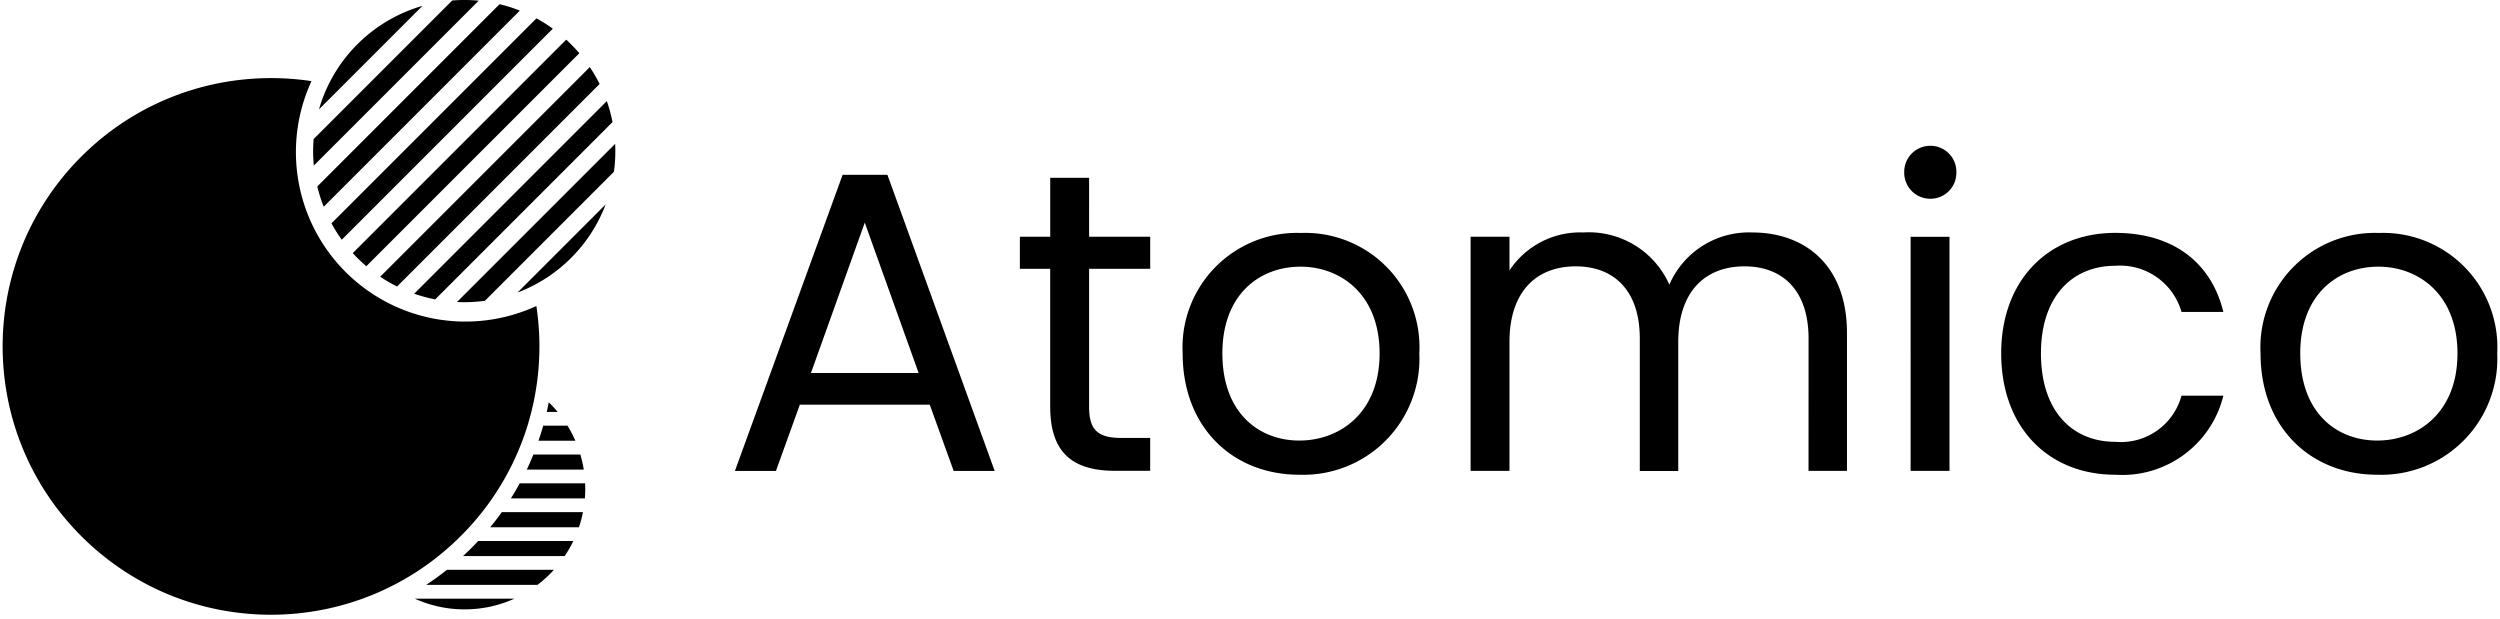
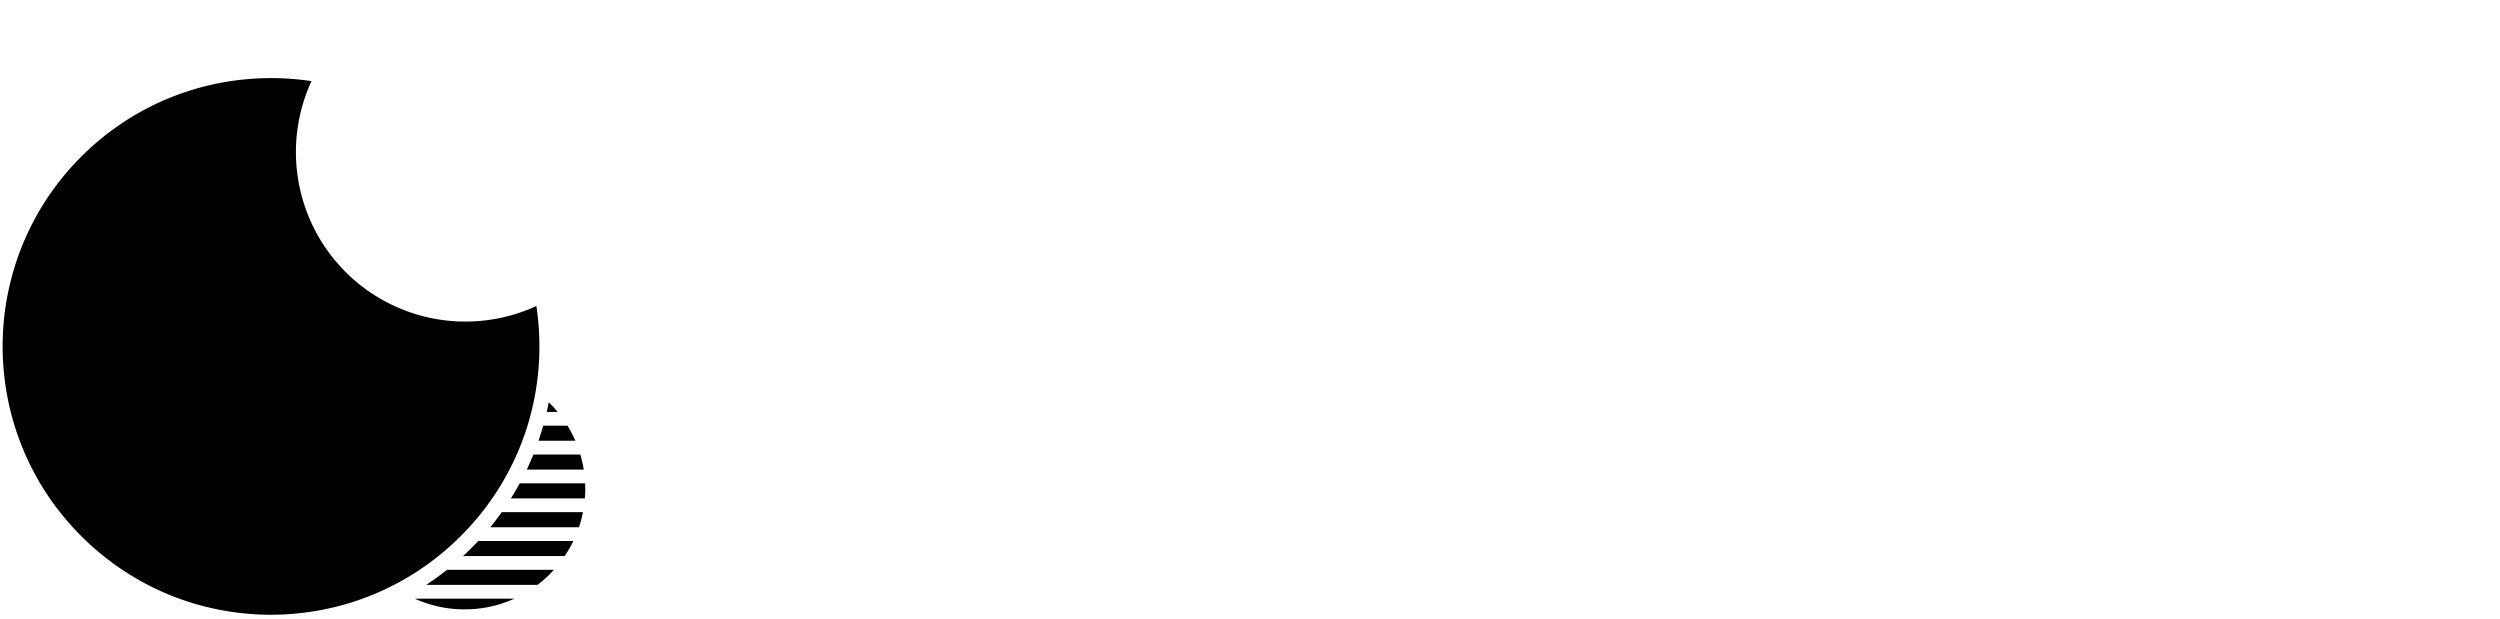
<svg xmlns="http://www.w3.org/2000/svg" width="4.04em" height="1em" viewBox="0 0 512 127">
  <path d="M112.32 117.812a25 25 0 0 1-2.548 2.219l-22.85.005a59 59 0 0 0 4.268-3.093h21.94c-.267.3-.519.577-.81.869m3.038-3.684h-20.87a58 58 0 0 0 1.655-1.592c.49-.49.988-.988 1.449-1.502l19.532-.008a25 25 0 0 1-1.774 3.094zm-10.33 8.74A24.6 24.6 0 0 1 94.8 125.06a24.6 24.6 0 0 1-10.217-2.198h20.43zm13.267-14.66h-18.222a58 58 0 0 0 2.365-3.096l16.662-.002a25 25 0 0 1-.819 3.096zm1.213-5.916l-15.197-.006a59 59 0 0 0 1.811-3.093h13.423c.018.357.024.728.032 1.091c.002.665-.03 1.338-.08 1.997zm-.244-5.922l.016.005h-11.706c.48-1.01.937-2.05 1.358-3.096h9.63q.45 1.523.702 3.09m-1.721-5.917h-7.57a58 58 0 0 0 .972-3.09h4.985a25 25 0 0 1 1.613 3.09m-3.637-5.909l.01-.005l-2.235.01l.271-1.33q.067-.33.13-.658q.965.943 1.824 1.983m-19.9 25.49a55.4 55.4 0 0 1-8.645 7.056a54.8 54.8 0 0 1-19.781 8.064a55.24 55.24 0 0 1-31.239-3.022a55 55 0 0 1-9.566-5.053A55.6 55.6 0 0 1 9.067 101.37a54.8 54.8 0 0 1-8.056-19.768A55.24 55.24 0 0 1 4.035 50.36a55 55 0 0 1 5.043-9.572a55.6 55.6 0 0 1 17.514-16.847A54.9 54.9 0 0 1 50.754 16.2a55.5 55.5 0 0 1 12.633.45a34.784 34.784 0 0 0 46.152 46.152c1.273 8.39.6 16.96-1.968 25.047a54.8 54.8 0 0 1-13.035 21.648z" />
-   <path d="m105.672 60.038l18.09-18.089a31.1 31.1 0 0 1-18.09 18.09m-6.692 1.693c-1.9.26-3.818.345-5.732.254l32.462-32.462a31 31 0 0 1-.254 5.731zm-10.2-.29a31 31 0 0 1-4.311-1.164l39.53-39.531a31 31 0 0 1 1.166 4.311zm-7.826-2.64a31 31 0 0 1-3.464-2.012l43.019-43.02a31 31 0 0 1 2.01 3.468zm-6.311-4.166a32 32 0 0 1-2.786-2.69l43.81-43.811a32 32 0 0 1 2.691 2.786zM69.6 49.201a31 31 0 0 1-2.11-3.366l42.067-42.068a31 31 0 0 1 3.359 2.118zm-3.705-6.772a31 31 0 0 1-1.316-4.161L101.986.86c1.416.34 2.806.78 4.16 1.316zm-2.029-8.449a31 31 0 0 1-.042-5.435L92.271.098c1.81-.144 3.628-.13 5.435.043zm1.06-11.537a31.06 31.06 0 0 1 21.24-21.24zm130.258 74.201h8.416l-22.01-60.763h-9.199l-22.098 60.763h8.416l4.907-13.596h26.656zm-7.192-20.094h-22.098l11.045-30.863zm27.005 6.925c0 9.645 4.828 13.15 13.327 13.15h7.19v-6.742h-5.872c-4.907 0-6.663-1.666-6.663-6.4v-28.32h12.54v-6.577h-12.54V36.488H215v12.098h-6.229v6.577h6.225zM290.75 72.53a23.454 23.454 0 0 0-24.285-24.72a23.5 23.5 0 0 0-24.286 24.72c0 15.255 10.345 24.9 23.937 24.9a23.825 23.825 0 0 0 24.634-24.9m-40.42 0c0-12.098 7.629-17.799 16.045-17.799c8.24 0 16.222 5.7 16.222 17.799c0 12.187-8.154 17.884-16.48 17.884s-15.784-5.7-15.784-17.884zm120.297 24.113h7.891V68.309c0-13.764-8.506-20.6-19.476-20.6a17.79 17.79 0 0 0-16.978 10.709a18.08 18.08 0 0 0-17.642-10.709a17.37 17.37 0 0 0-15.169 7.802v-6.925h-7.978v48.047h7.978v-26.45c0-10.346 5.525-15.518 13.596-15.518c7.892 0 13.15 4.996 13.15 14.817v27.18h7.892v-26.48c0-10.345 5.525-15.517 13.596-15.517c7.892 0 13.15 4.996 13.15 14.817zm20.955 0h7.978V48.597h-7.978zm4.12-55.853a5.32 5.32 0 0 0 3.768-1.618a5.32 5.32 0 0 0 1.499-3.816a5.32 5.32 0 0 0-1.499-3.817a5.32 5.32 0 0 0-3.767-1.618a5.35 5.35 0 0 0-3.87 1.566a5.35 5.35 0 0 0-1.565 3.869a5.35 5.35 0 0 0 1.565 3.869a5.35 5.35 0 0 0 3.873 1.565zm14.47 31.74c0 15.255 9.738 24.9 23.409 24.9c10.352.694 19.707-6.147 22.184-16.222h-8.592a12.89 12.89 0 0 1-13.589 9.468c-8.768 0-15.255-6.225-15.255-18.15c0-11.75 6.487-17.978 15.255-17.978a13.11 13.11 0 0 1 13.589 9.468h8.592c-2.457-10.083-10.259-16.221-22.184-16.221c-13.679 0-23.41 9.644-23.41 24.72zm101.794 0a23.454 23.454 0 0 0-24.286-24.72a23.5 23.5 0 0 0-24.285 24.72c0 15.255 10.348 24.9 23.937 24.9a23.82 23.82 0 0 0 24.638-24.9zm-40.421 0c0-12.098 7.63-17.799 16.045-17.799c8.24 0 16.222 5.7 16.222 17.799c0 12.187-8.154 17.884-16.48 17.884s-15.784-5.697-15.784-17.884z" />
</svg>